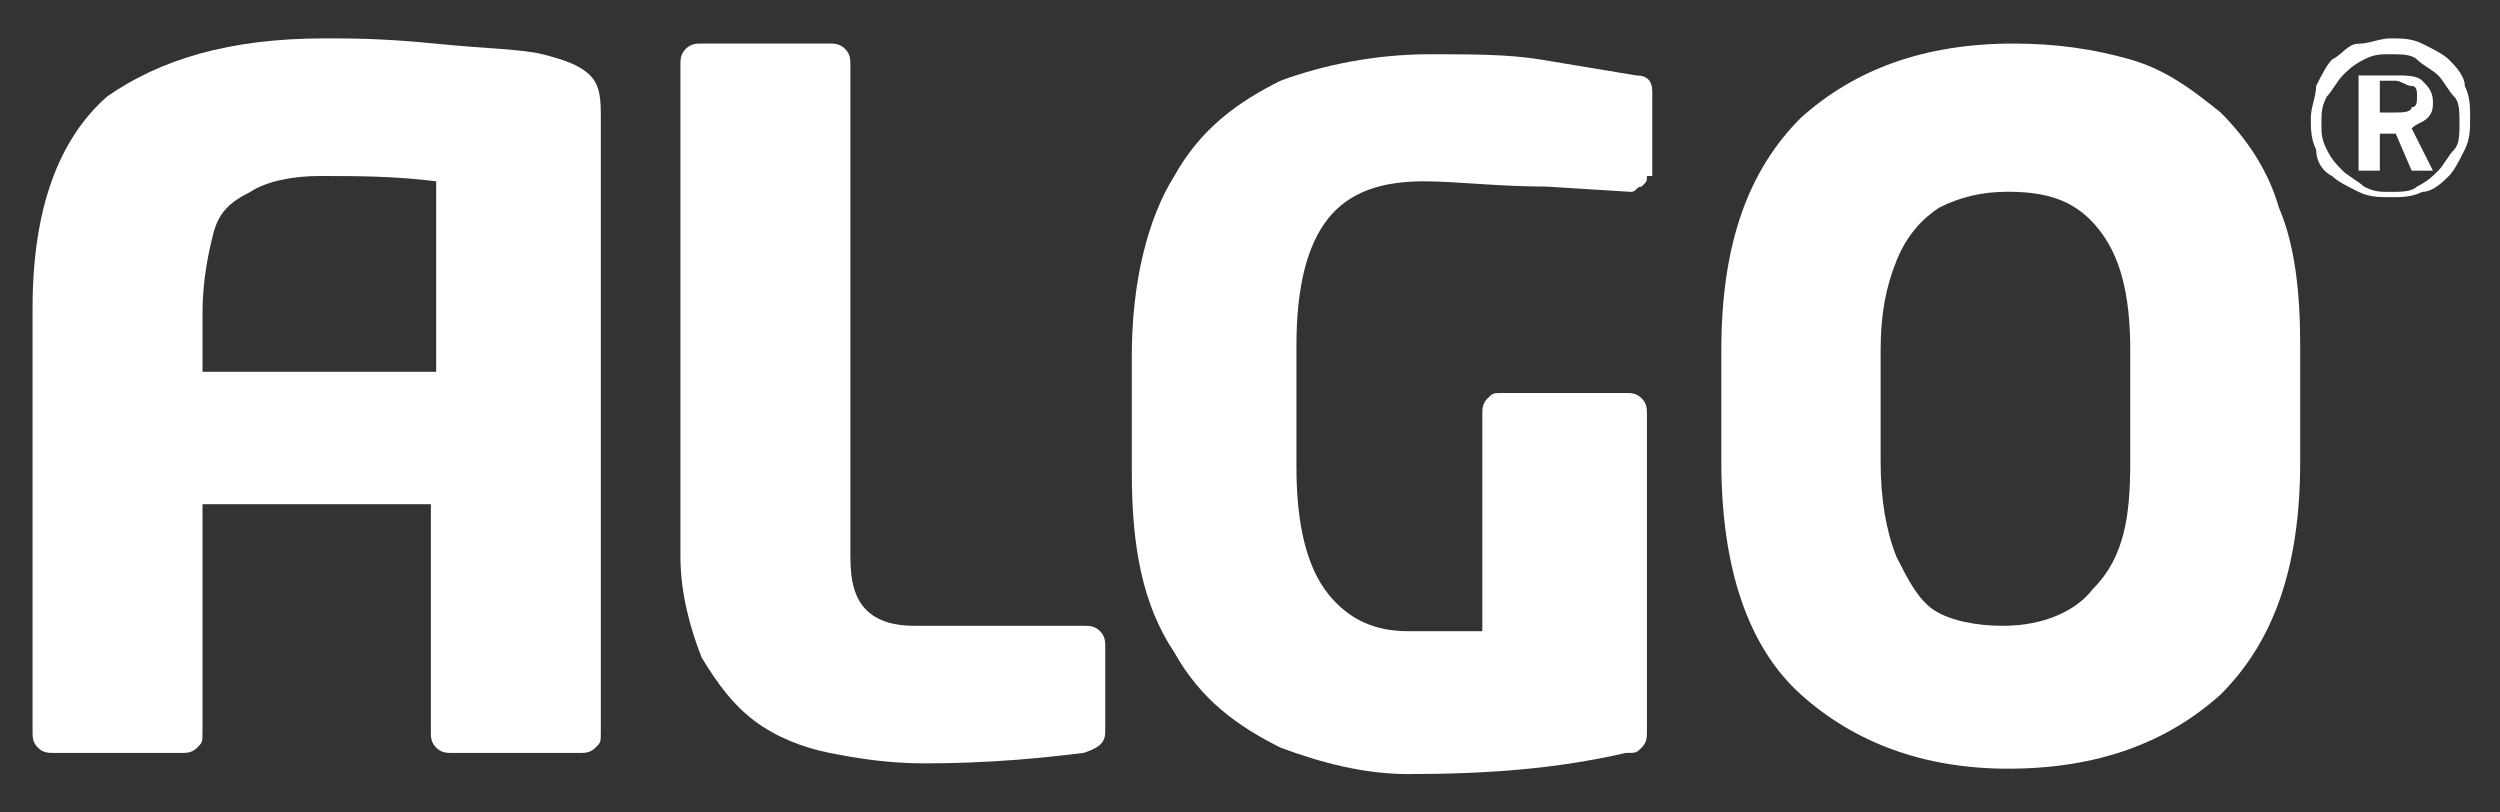
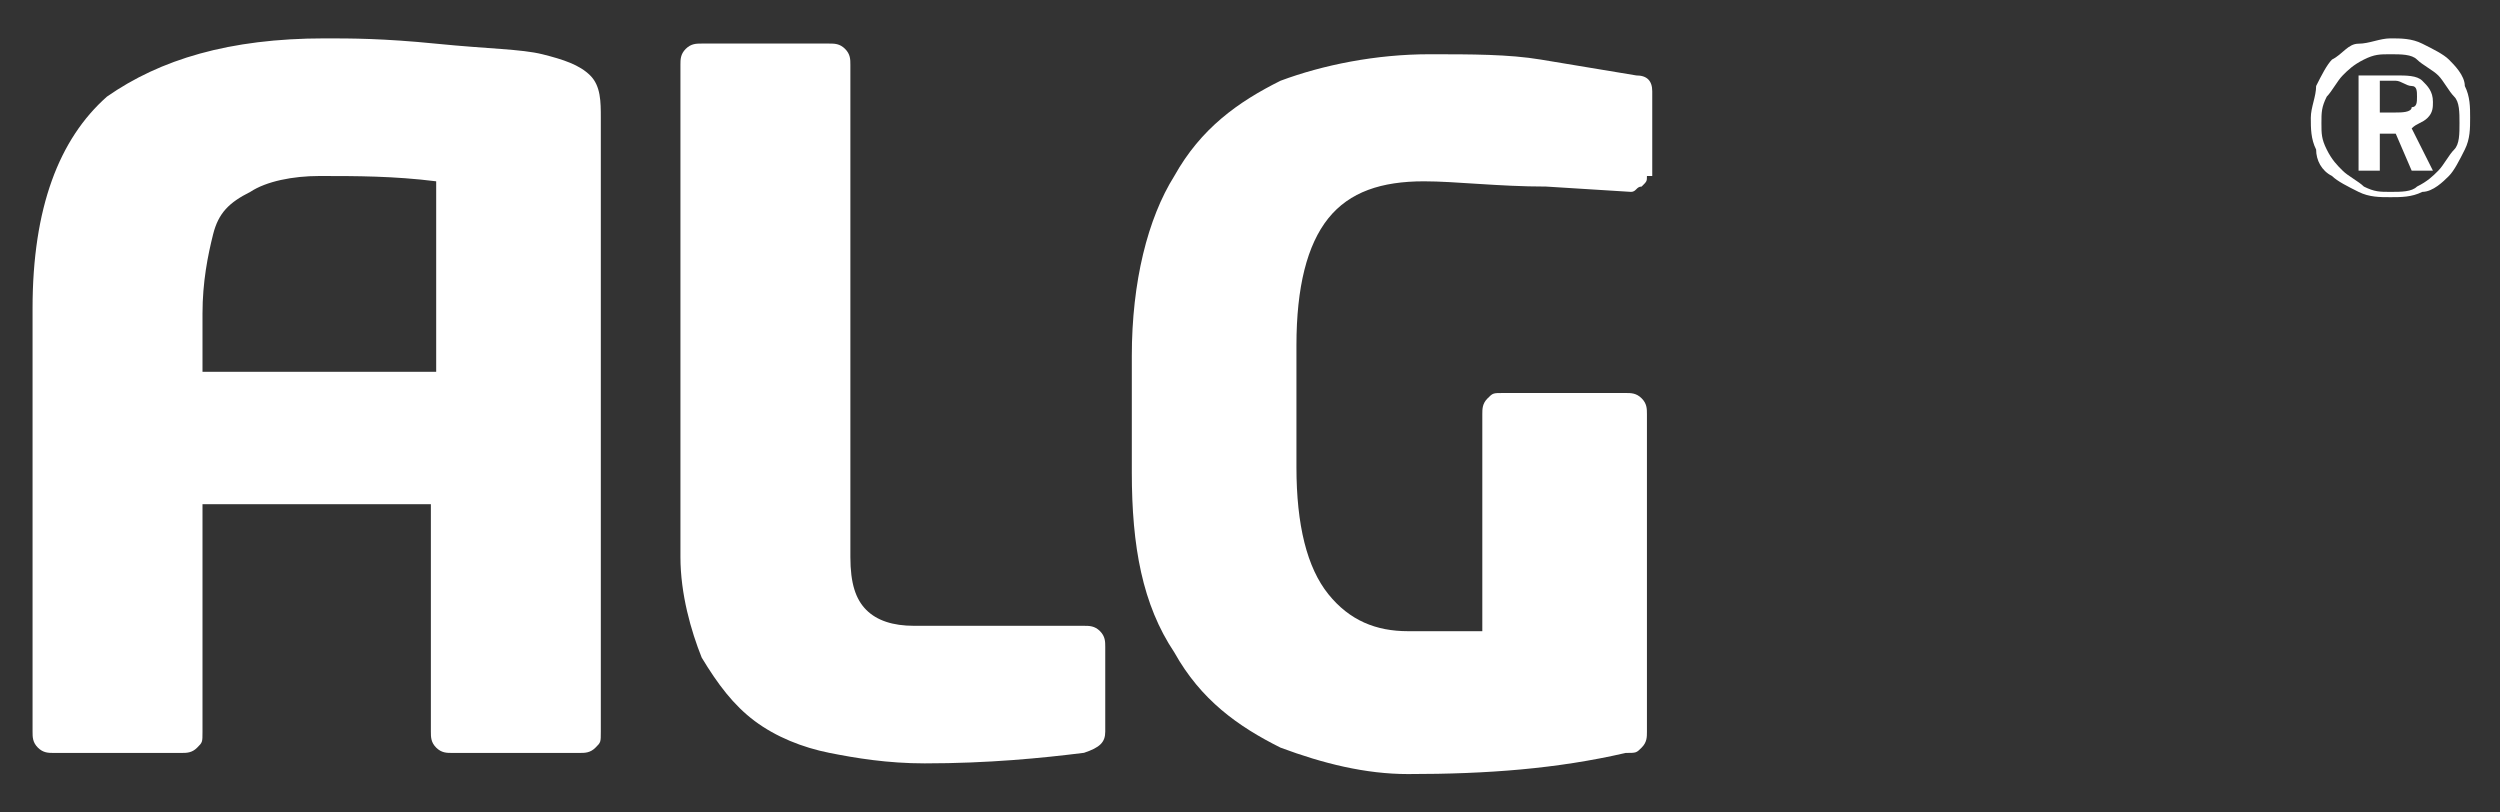
<svg xmlns="http://www.w3.org/2000/svg" width="40" height="13" viewBox="0 0 40 13" fill="none">
  <rect x="0" y="0" width="40" height="13" fill="#333333" stroke="none" />
  <path fill-rule="evenodd" clip-rule="evenodd" d="M17.684 11.706C17.684 11.876 17.599 11.96 17.344 12.045C16.665 12.13 15.815 12.214 14.795 12.214C14.2 12.214 13.691 12.13 13.266 12.045C12.841 11.96 12.416 11.791 12.076 11.537C11.736 11.283 11.482 10.944 11.227 10.521C11.057 10.097 10.887 9.505 10.887 8.912V1.036C10.887 0.951 10.887 0.867 10.972 0.782C11.057 0.697 11.142 0.697 11.227 0.697H13.266C13.351 0.697 13.436 0.697 13.521 0.782C13.606 0.867 13.606 0.951 13.606 1.036V8.912C13.606 9.335 13.691 9.589 13.861 9.759C14.03 9.928 14.285 10.013 14.625 10.013H17.344C17.429 10.013 17.514 10.013 17.599 10.097C17.684 10.182 17.684 10.267 17.684 10.351V11.706Z" fill="white" />
  <path fill-rule="evenodd" clip-rule="evenodd" d="M26.351 2.816C26.351 2.901 26.351 2.901 26.266 2.985C26.181 2.985 26.181 3.07 26.096 3.07L24.737 2.985C23.972 2.985 23.292 2.901 22.783 2.901C22.103 2.901 21.593 3.07 21.253 3.493C20.913 3.917 20.743 4.594 20.743 5.526V7.474C20.743 8.405 20.913 9.083 21.253 9.506C21.593 9.929 22.018 10.099 22.528 10.099C22.953 10.099 23.377 10.099 23.717 10.099V6.627C23.717 6.542 23.717 6.457 23.802 6.373C23.887 6.288 23.887 6.288 24.057 6.288H26.011C26.096 6.288 26.181 6.288 26.266 6.373C26.351 6.457 26.351 6.542 26.351 6.627V11.708C26.351 11.793 26.351 11.877 26.266 11.962C26.181 12.047 26.181 12.047 26.011 12.047C24.907 12.301 23.802 12.385 22.528 12.385C21.848 12.385 21.168 12.216 20.488 11.962C19.809 11.623 19.214 11.2 18.789 10.438C18.279 9.675 18.109 8.744 18.109 7.558V5.695C18.109 4.51 18.364 3.493 18.789 2.816C19.214 2.054 19.809 1.63 20.488 1.292C21.168 1.038 22.018 0.868 22.868 0.868C23.547 0.868 24.142 0.868 24.652 0.953C25.162 1.038 25.672 1.122 26.181 1.207C26.351 1.207 26.436 1.292 26.436 1.461V2.816H26.351Z" fill="white" />
-   <path fill-rule="evenodd" clip-rule="evenodd" d="M34.084 7.387V5.609C34.084 4.677 33.914 4.085 33.574 3.661C33.234 3.238 32.809 3.068 32.129 3.068C31.704 3.068 31.365 3.153 31.025 3.323C30.77 3.492 30.515 3.746 30.345 4.169C30.175 4.593 30.09 5.016 30.09 5.609V7.387C30.09 7.98 30.175 8.488 30.345 8.912C30.515 9.25 30.685 9.589 30.94 9.759C31.195 9.928 31.619 10.013 32.044 10.013C32.724 10.013 33.234 9.759 33.489 9.42C33.998 8.912 34.084 8.234 34.084 7.387ZM36.803 7.387C36.803 9.081 36.378 10.267 35.528 11.114C34.678 11.876 33.574 12.299 32.129 12.299C30.77 12.299 29.665 11.876 28.816 11.114C27.966 10.351 27.541 9.081 27.541 7.387V5.609C27.541 3.915 27.966 2.73 28.816 1.883C29.665 1.121 30.77 0.697 32.214 0.697C32.894 0.697 33.489 0.782 34.084 0.951C34.678 1.121 35.103 1.459 35.528 1.798C35.953 2.222 36.293 2.73 36.463 3.323C36.718 3.915 36.803 4.677 36.803 5.524V7.387Z" fill="white" />
  <path fill-rule="evenodd" clip-rule="evenodd" d="M38.077 1.376V1.8H38.332C38.417 1.8 38.587 1.8 38.587 1.715C38.672 1.715 38.672 1.63 38.672 1.546C38.672 1.461 38.672 1.376 38.587 1.376C38.502 1.376 38.417 1.292 38.332 1.292H38.077V1.376ZM37.737 1.207H38.332C38.502 1.207 38.672 1.207 38.757 1.292C38.842 1.376 38.927 1.461 38.927 1.63C38.927 1.715 38.927 1.8 38.842 1.885C38.757 1.969 38.672 1.969 38.587 2.054L38.927 2.731H38.587L38.332 2.139H38.077V2.731H37.737V1.207ZM38.247 0.868C38.077 0.868 37.992 0.868 37.822 0.953C37.652 1.038 37.567 1.122 37.483 1.207C37.398 1.292 37.312 1.461 37.228 1.546C37.143 1.715 37.143 1.8 37.143 1.969C37.143 2.139 37.143 2.223 37.228 2.393C37.312 2.562 37.398 2.647 37.483 2.731C37.567 2.816 37.737 2.901 37.822 2.985C37.992 3.07 38.077 3.07 38.247 3.07C38.417 3.07 38.587 3.07 38.672 2.985C38.842 2.901 38.927 2.816 39.012 2.731C39.097 2.647 39.182 2.477 39.267 2.393C39.352 2.308 39.352 2.139 39.352 1.969C39.352 1.8 39.352 1.63 39.267 1.546C39.182 1.461 39.097 1.292 39.012 1.207C38.927 1.122 38.757 1.038 38.672 0.953C38.587 0.868 38.417 0.868 38.247 0.868ZM38.247 0.614C38.417 0.614 38.587 0.614 38.757 0.699C38.927 0.784 39.097 0.868 39.182 0.953C39.267 1.038 39.437 1.207 39.437 1.376C39.522 1.546 39.522 1.715 39.522 1.885C39.522 2.054 39.522 2.223 39.437 2.393C39.352 2.562 39.267 2.731 39.182 2.816C39.097 2.901 38.927 3.07 38.757 3.07C38.587 3.155 38.417 3.155 38.247 3.155C38.077 3.155 37.907 3.155 37.737 3.07C37.567 2.985 37.398 2.901 37.312 2.816C37.143 2.731 37.058 2.562 37.058 2.393C36.973 2.223 36.973 2.054 36.973 1.885C36.973 1.715 37.058 1.546 37.058 1.376C37.143 1.207 37.228 1.038 37.312 0.953C37.483 0.868 37.567 0.699 37.737 0.699C37.907 0.699 38.077 0.614 38.247 0.614Z" fill="white" />
  <path fill-rule="evenodd" clip-rule="evenodd" d="M3.24 6.034V5.018C3.24 4.51 3.325 4.086 3.41 3.748C3.495 3.409 3.665 3.24 4.005 3.07C4.26 2.901 4.685 2.816 5.11 2.816C5.705 2.816 6.299 2.816 6.979 2.901V5.949H3.24V6.034ZM9.443 1.207C9.273 1.038 9.018 0.953 8.678 0.868C8.338 0.784 7.829 0.784 6.979 0.699C6.129 0.614 5.62 0.614 5.195 0.614C3.665 0.614 2.561 0.953 1.711 1.546C0.946 2.223 0.521 3.324 0.521 4.933V11.708C0.521 11.793 0.521 11.877 0.606 11.962C0.691 12.047 0.776 12.047 0.861 12.047H2.901C2.986 12.047 3.071 12.047 3.155 11.962C3.24 11.877 3.24 11.877 3.24 11.708V8.067H6.894V11.708C6.894 11.793 6.894 11.877 6.979 11.962C7.064 12.047 7.149 12.047 7.234 12.047H9.273C9.358 12.047 9.443 12.047 9.528 11.962C9.613 11.877 9.613 11.877 9.613 11.708V1.885C9.613 1.63 9.613 1.376 9.443 1.207Z" fill="white" />
</svg>